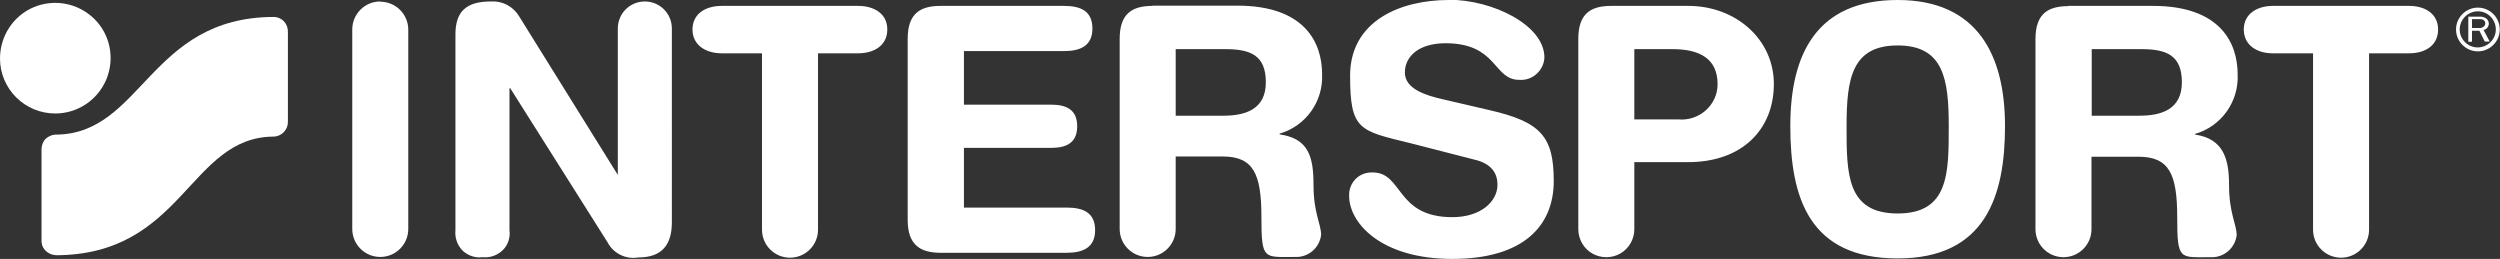
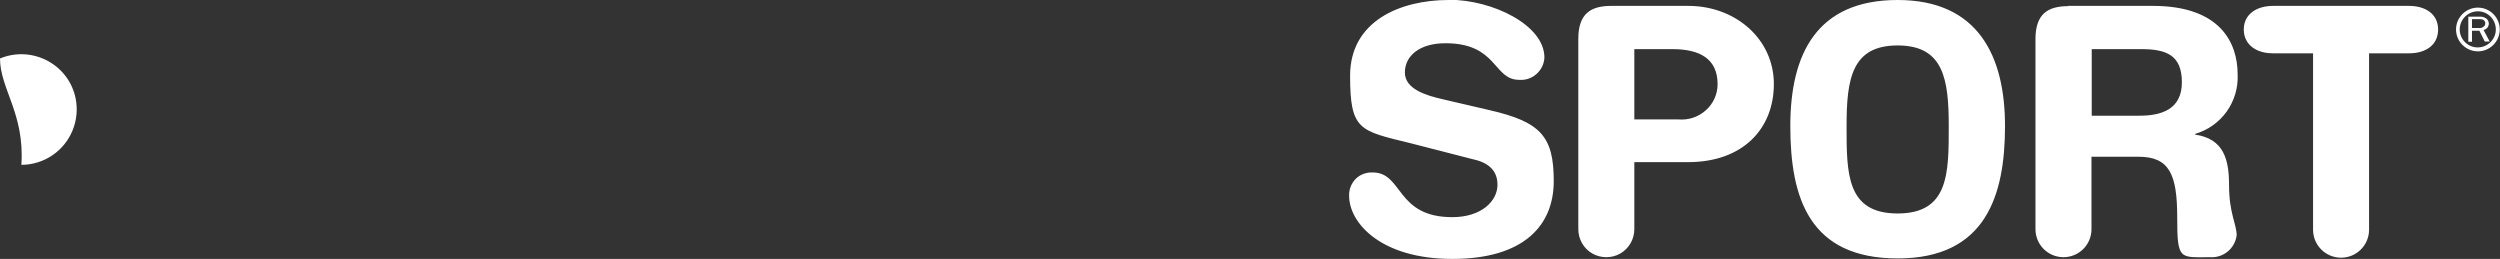
<svg xmlns="http://www.w3.org/2000/svg" id="svg3917" version="1.1" viewBox="0 0 1017.7 105.4">
  <rect x="0" y="0" width="1017.7" height="105.4" fill="#333333" stroke="none" />
  <defs>
    <style>
      .st0 {
        fill: #fff;
      }
    </style>
  </defs>
-   <path id="path3875" class="st0" d="M154.8.6c-6.3,0-11.4,5.1-11.4,11.4v81.2c0,6.3,5.1,11.4,11.4,11.4s11.4-5.1,11.4-11.4V12.1c0-6.3-5.1-11.4-11.4-11.4ZM199.8.6c-9.8,0-14.4,3.9-14.4,13.4v79.7c-.3,3,.7,6,2.8,8.2,2.1,2.1,5.2,3.2,8.2,2.8,3,.3,6-.7,8.2-2.8s3.2-5.2,2.8-8.2v-57.8h.3l39.6,62.7c2.4,4.6,7.5,7.1,12.6,6.2,9.6,0,13.6-5.2,13.6-14.3V11.6c0-6.1-4.9-11-11-11s-11,4.9-11,11v59.6L211.3,6.6c-2.4-4-6.8-6.3-11.4-6h0ZM293.8,2.4c-6.7,0-11.9,3.3-11.9,9.6s5.3,9.7,11.9,9.7h16.4v71.8c0,6.3,5.1,11.4,11.4,11.4s11.4-5.1,11.4-11.4V21.7h16.3c6.7,0,11.9-3.3,11.9-9.7s-5.3-9.6-11.9-9.6h-55.5ZM382.9,2.4c-8.3,0-13.4,3.1-13.4,13.4v73.7c0,10.2,5.1,13.4,13.4,13.4h51.3c6.5,0,11.6-2,11.6-9.2s-4.9-9.2-11.6-9.2h-41.8v-24.3h35.3c6,0,10.8-1.7,10.8-8.8s-4.8-8.8-10.8-8.8h-35.3v-21.8h40.7c6.5,0,11.6-2,11.6-9.2s-4.9-9.2-11.6-9.2h-50.2ZM469.2,2.4c-8.3,0-13.4,3.1-13.4,13.4v77.4c0,6.3,5.1,11.4,11.4,11.4s11.4-5.1,11.4-11.4v-29.5h19.1c12.6,0,15.8,7.1,15.8,24.7s1,16.2,13.6,16.2c5.4.3,10-3.6,10.7-8.9,0-4.6-3.1-8.9-3.1-20.5s-2.1-18.8-13.8-20.5v-.3c10.7-3.1,17.8-13.1,17.3-24.2,0-13-7.2-27.9-34.5-27.9h-34.6ZM478.7,20h20c10.1,0,16.6,2.3,16.6,13.5s-8.6,13.6-17.3,13.6h-19.4v-27.1Z" />
  <path id="path3877" class="st0" d="M589.7,0c-19.6,0-40.1,8.5-40.1,30.8s3.8,22.4,24.6,27.5l25.7,6.6c7.8,1.7,9.7,6.2,9.7,10.3,0,6.7-6.6,13.2-18.4,13.2-23.1,0-20-18.2-32.4-18.2-2.6-.1-5.1.8-6.9,2.6-1.8,1.8-2.8,4.3-2.7,6.9,0,11.1,13,25.7,42,25.7s41.3-13.5,41.3-31.7-5.3-24.1-26.3-28.9l-18.9-4.4c-7-1.6-15.4-4.2-15.4-10.9s5.9-11.9,16.5-11.9c21.3,0,19.4,14.9,30,14.9,2.6.2,5.1-.6,7.1-2.4,1.9-1.7,3.1-4.1,3.2-6.7,0-13.2-21.1-23.5-38.9-23.5ZM772.5,0c-32.9,0-43.7,21.9-43.7,51.3s7.8,53.9,43.7,53.9,43.7-25.6,43.7-53.9S805.4,0,772.5,0ZM655.9,2.4c-8.3,0-13.4,3.1-13.4,13.4h0v77.5c0,4.1,2.2,7.9,5.7,9.9,3.5,2,7.9,2,11.4,0s5.7-5.8,5.7-9.9v-27.3h21.9c22.2,0,34.9-13.5,34.9-31.8s-15.6-31.8-34.8-31.8h-31.5ZM925.3,2.4c-6.7,0-11.9,3.4-11.9,9.6s5.1,9.7,11.8,9.7h16.4v71.8c0,6.3,5.1,11.4,11.4,11.4s11.4-5.1,11.4-11.4V21.7h16.3c6.7,0,11.8-3.3,11.8-9.7s-5.3-9.6-11.8-9.6h-55.5ZM842,2.5c-8.3,0-13.4,3.1-13.4,13.4v77.4c0,6.3,5.1,11.4,11.4,11.4s11.4-5.1,11.4-11.4v-29.5h19.1c12.6,0,15.8,7.1,15.8,24.7s1,16.2,13.5,16.2c5.4.3,10-3.6,10.7-8.9,0-4.6-3.1-8.9-3.1-20.5,0-10.3-2.1-18.8-13.8-20.5v-.3c10.7-3.1,17.8-13.1,17.3-24.2,0-13-7.2-27.9-34.5-27.9h-34.6ZM1008.7,3.1c-4.9,0-8.9,4-8.9,8.9s4,8.9,8.9,8.9,8.9-4,8.9-8.9-4-8.9-8.9-8.9ZM1008.7,4.6h0c4,0,7.3,3.3,7.3,7.4,0,4-3.3,7.3-7.4,7.3-4,0-7.3-3.3-7.3-7.3,0-4,3.2-7.3,7.3-7.4h0ZM1004.8,6.7v10.3h1.5v-4.5h3l2.2,4.4h2l-2.5-4.7c1.1-.2,1.9-1,2.1-2.1.2-1.1-.3-2.2-1.2-2.7-.8-.5-1.7-.7-2.7-.6h-4.4ZM1006.4,7.8h2.9c.6,0,1.1,0,1.6.3.5.3.8.8.8,1.4,0,.5-.2,1-.6,1.3-.6.5-1.3.7-2.1.6h-2.7v-3.6ZM772.5,18.5c18.7,0,20.8,13.7,20.8,32.9s0,35.5-20.8,35.5-20.8-16.2-20.8-35.5,2.1-32.9,20.8-32.9ZM665.4,20h15.4c11.3,0,18.4,4,18.4,14.3,0,4.1-1.8,8-4.9,10.7-3.1,2.7-7.1,4-11.2,3.6h-17.8,0c0,0,0-28.5,0-28.5ZM851.5,20h20.1c10.1,0,16.6,2.3,16.6,13.5s-8.6,13.6-17.3,13.6h-19.4v-27.1Z" />
-   <path id="path3881" class="st0" d="M0,23.8C0,14.7,5.4,6.4,13.8,2.9c8.4-3.5,18.1-1.6,24.6,4.8,6.5,6.4,8.4,16.1,4.9,24.6-3.5,8.4-11.7,13.9-20.8,13.9C10.1,46.2,0,36.2,0,23.8" />
-   <path id="path3883" class="st0" d="M22.5,103.8c-1.6,0-3-.8-4.1-1.9-1.1-1.2-1.6-2.7-1.5-4.3v-36.7c0-1.5.5-3.1,1.5-4.2,1.1-1.1,2.5-1.8,4.1-1.9,35.4,0,38.2-47.9,89.1-47.9,3.2.1,5.7,2.8,5.6,6.1v36.5c.1,3.2-2.4,5.9-5.6,6.1-34.7,0-36.8,48.3-89.1,48.3" />
+   <path id="path3881" class="st0" d="M0,23.8c8.4-3.5,18.1-1.6,24.6,4.8,6.5,6.4,8.4,16.1,4.9,24.6-3.5,8.4-11.7,13.9-20.8,13.9C10.1,46.2,0,36.2,0,23.8" />
</svg>